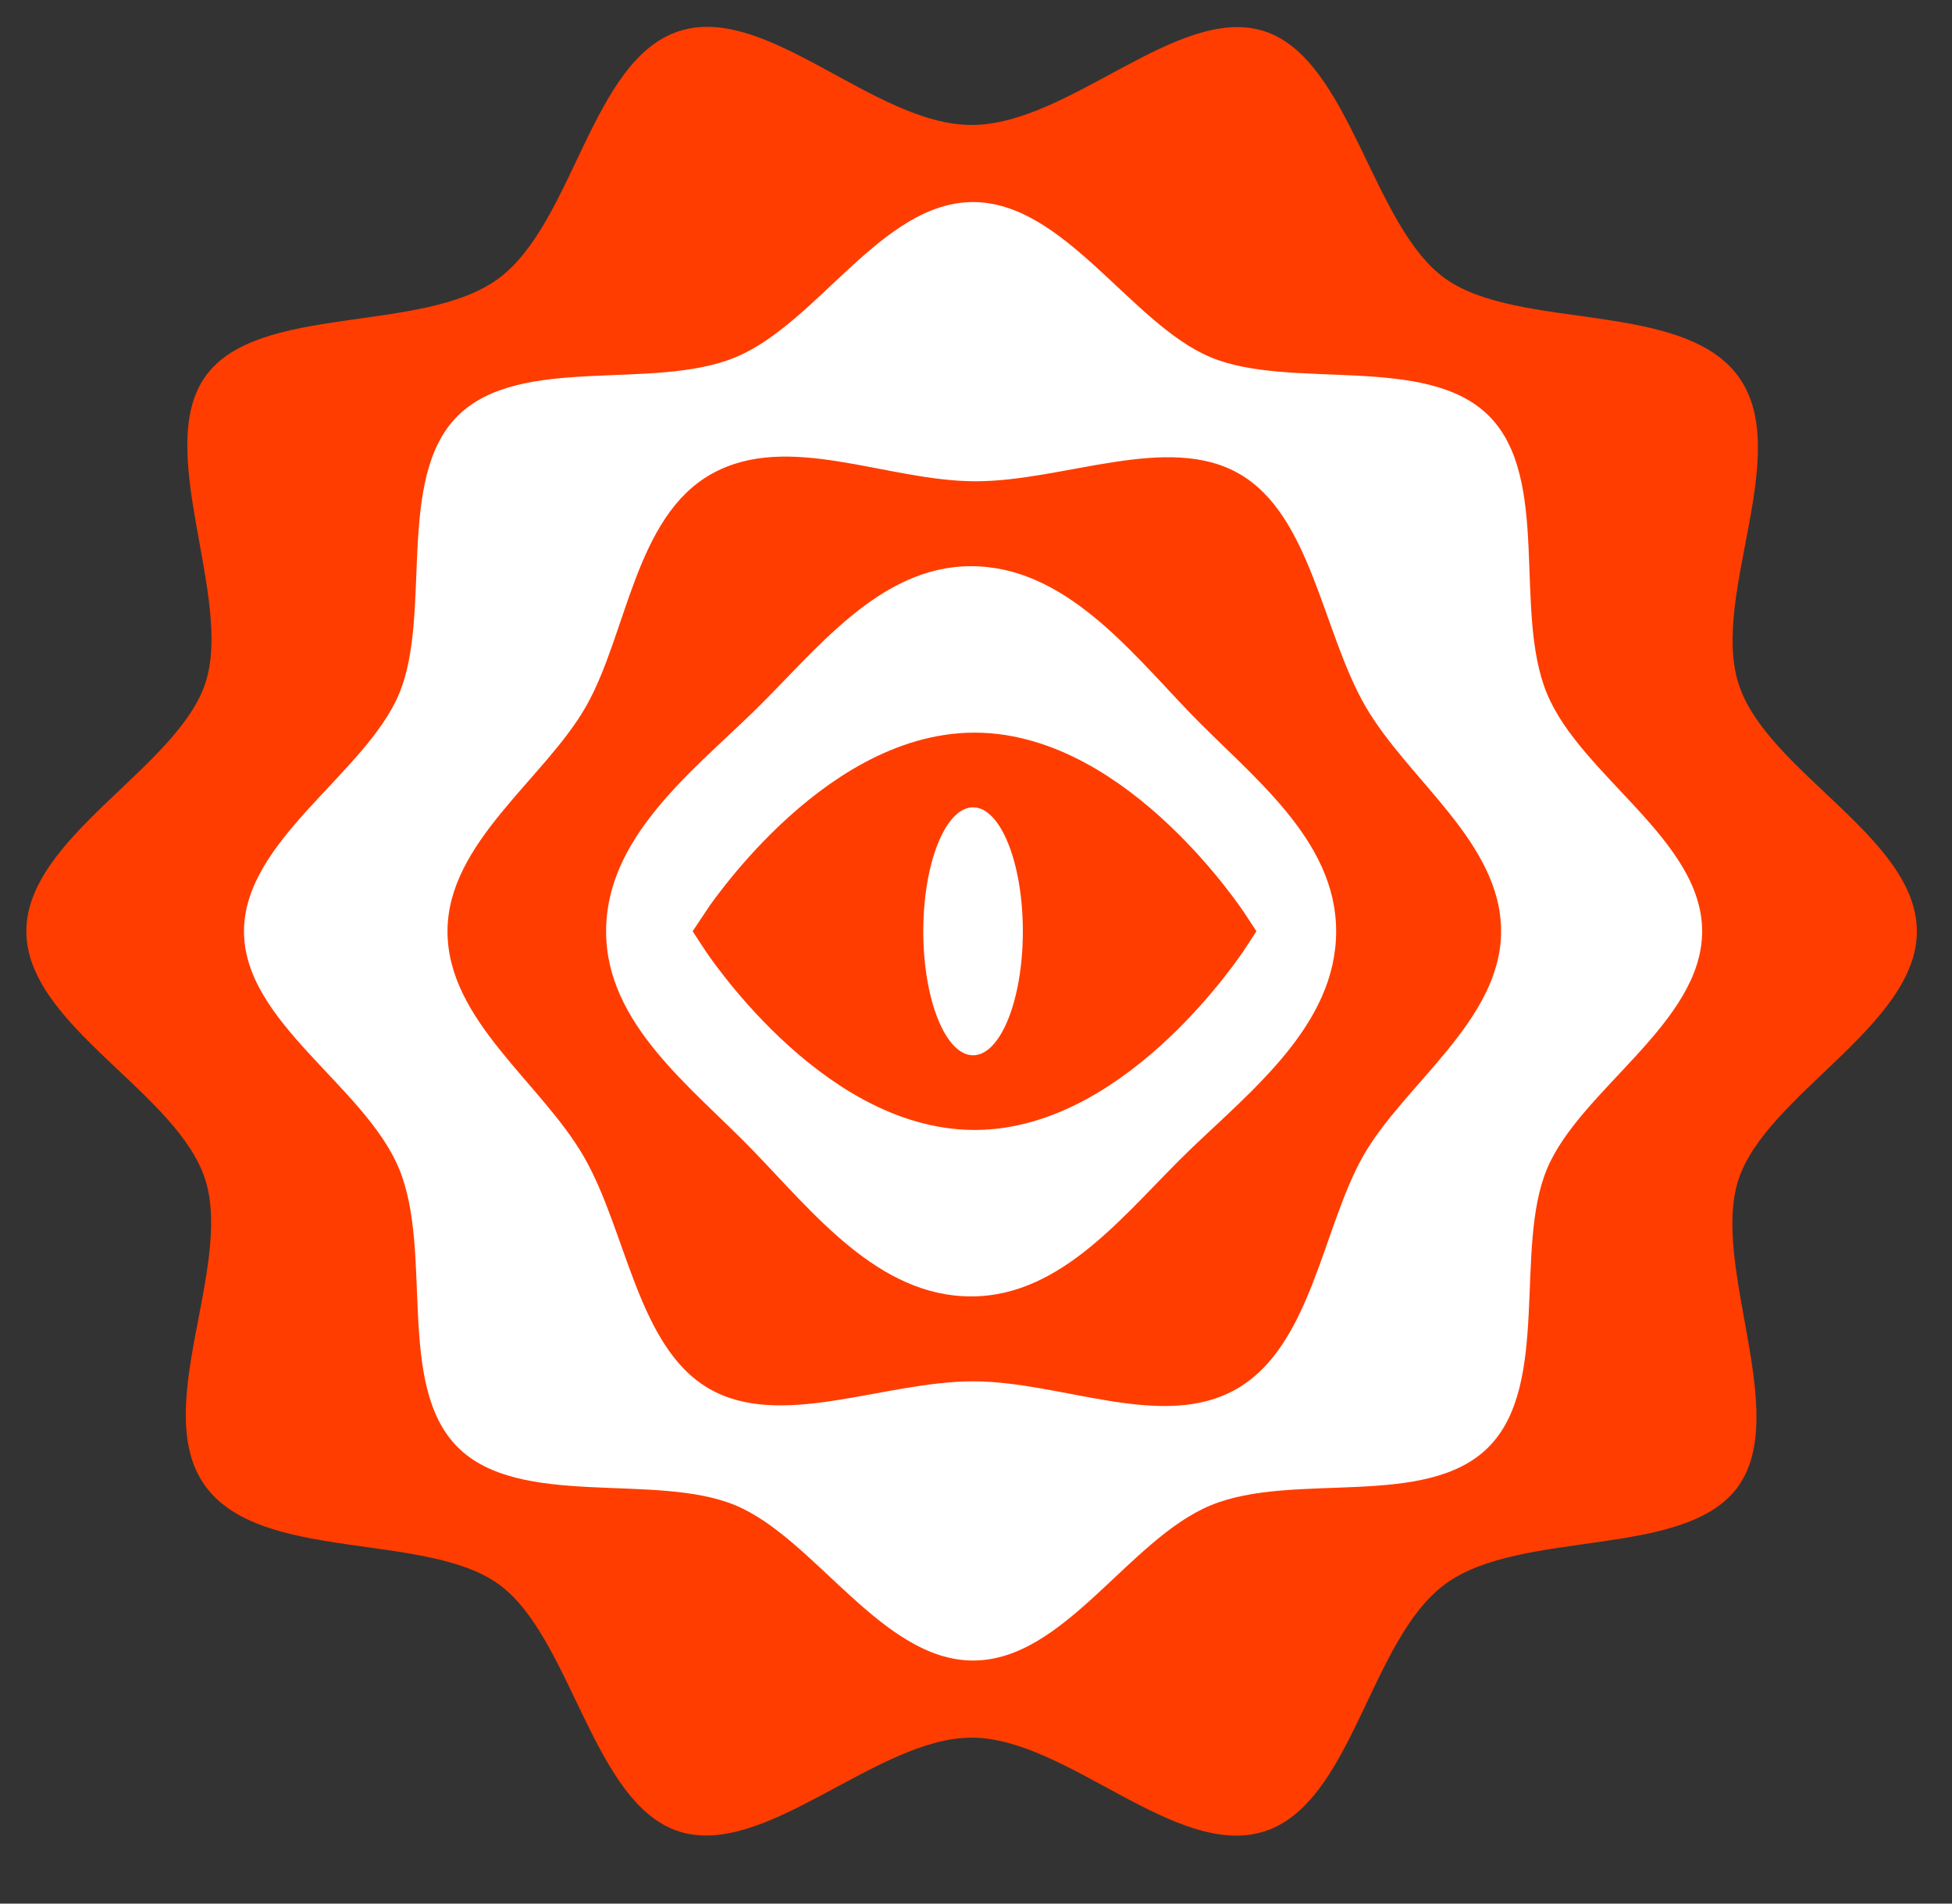
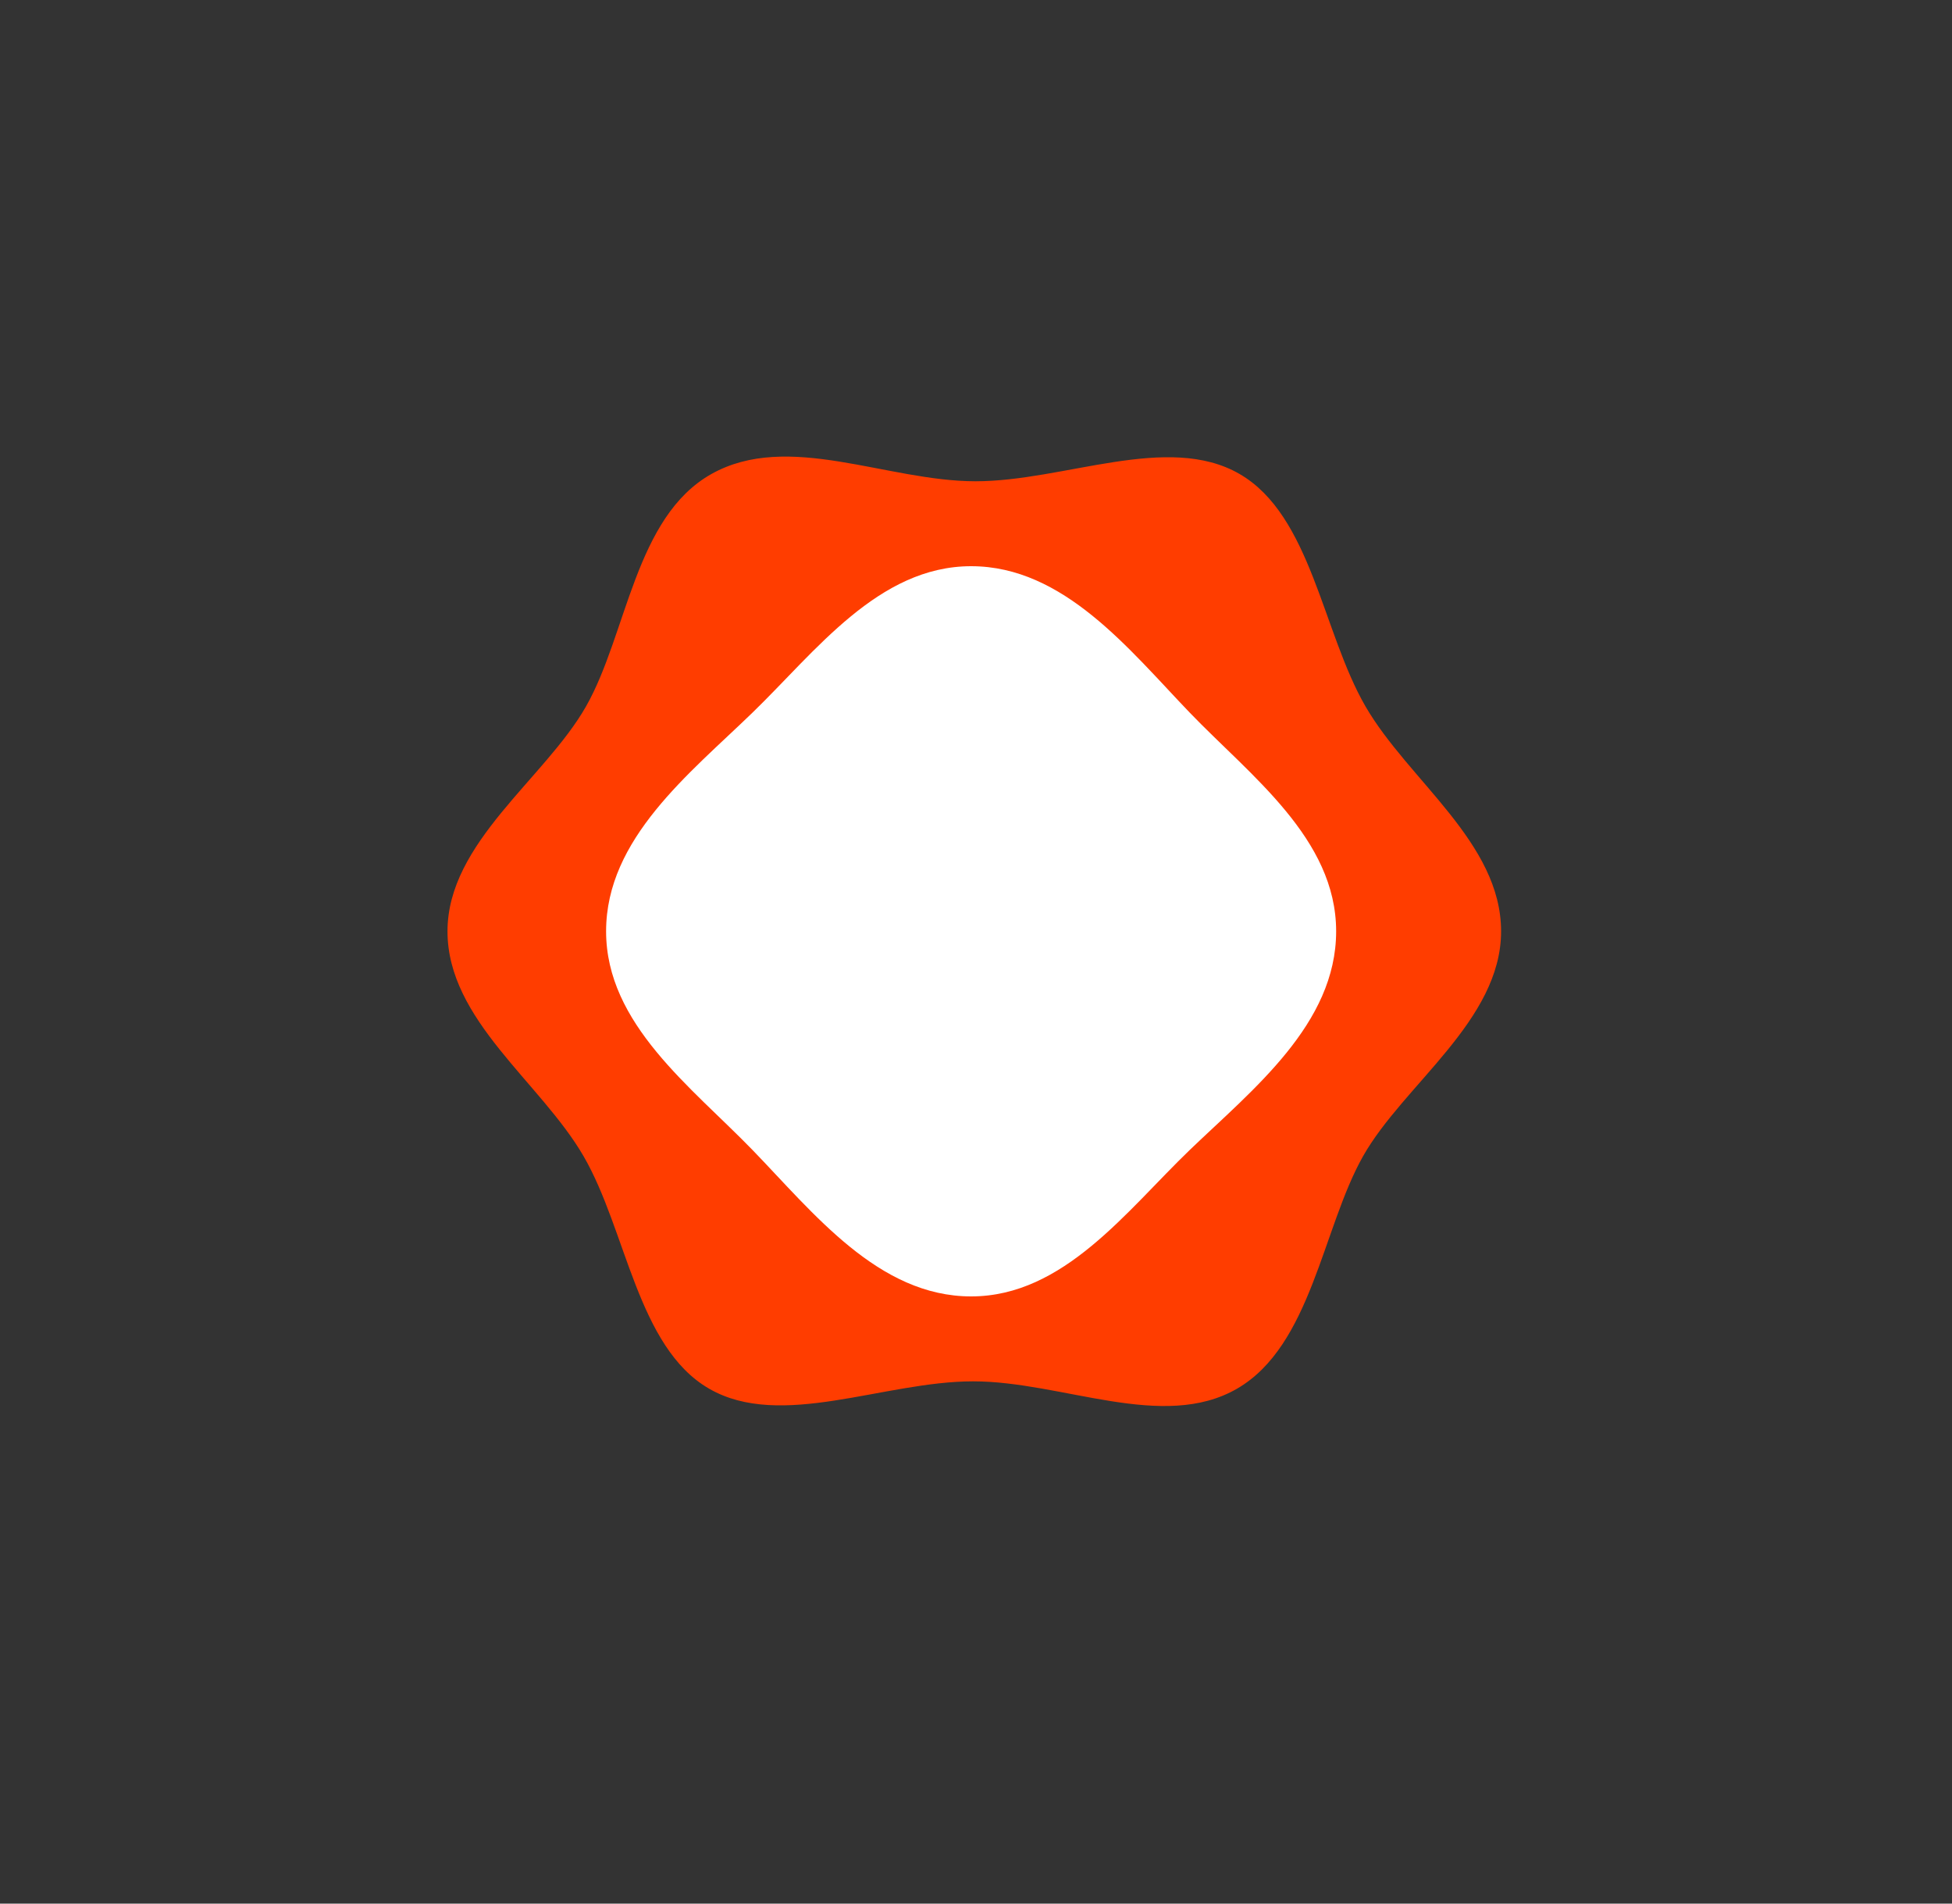
<svg xmlns="http://www.w3.org/2000/svg" width="40" height="39" viewBox="0 0 40 39" fill="none">
  <rect x="0" y="0" width="40" height="39" fill="#333333" stroke="none" />
-   <path d="M39.28 19.08C39.28 21.01 36.18 22.43 35.62 24.18C35.06 25.93 36.69 28.95 35.62 30.45C34.55 31.95 31.18 31.31 29.62 32.45C28.06 33.59 27.72 36.94 25.91 37.52C24.1 38.1 21.86 35.6 19.91 35.6C17.96 35.6 15.68 38.09 13.91 37.52C12.14 36.95 11.71 33.52 10.21 32.45C8.71 31.38 5.35 32.01 4.21 30.45C3.07 28.89 4.77 25.98 4.21 24.18C3.65 22.38 0.54 21.01 0.54 19.08C0.54 17.15 3.64 15.73 4.21 13.99C4.78 12.25 3.14 9.21 4.21 7.71C5.28 6.21 8.66 6.85 10.21 5.71C11.76 4.57 12.11 1.23 13.91 0.64C15.71 0.05 17.91 2.56 19.91 2.56C21.91 2.56 24.15 0.07 25.91 0.64C27.67 1.21 28.11 4.64 29.62 5.71C31.13 6.78 34.48 6.15 35.62 7.71C36.76 9.27 35.06 12.18 35.62 13.99C36.18 15.8 39.28 17.15 39.28 19.08Z" fill="#FF3D00" />
-   <path d="M34.88 19.08C34.88 20.96 32.38 22.32 31.7 23.95C31.02 25.58 31.78 28.37 30.5 29.65C29.22 30.93 26.5 30.14 24.81 30.84C23.12 31.54 21.81 34.02 19.94 34.02C18.07 34.02 16.7 31.52 15.07 30.84C13.44 30.16 10.65 30.92 9.38 29.65C8.11 28.38 8.88 25.65 8.18 23.95C7.48 22.25 5 20.95 5 19.08C5 17.21 7.5 15.84 8.18 14.21C8.86 12.58 8.1 9.79 9.38 8.52C10.66 7.25 13.38 8.02 15.07 7.32C16.76 6.62 18.07 4.14 19.94 4.14C21.81 4.14 23.18 6.64 24.81 7.32C26.44 8 29.23 7.24 30.51 8.52C31.79 9.8 31 12.52 31.7 14.21C32.4 15.9 34.88 17.21 34.88 19.08Z" fill="white" />
  <path d="M30.76 19.08C30.76 20.91 28.76 22.22 27.93 23.69C27.1 25.16 26.87 27.57 25.35 28.45C23.83 29.33 21.77 28.3 19.94 28.3C18.11 28.3 16 29.3 14.53 28.45C13.06 27.6 12.84 25.21 11.96 23.69C11.08 22.17 9.17 20.9 9.17 19.08C9.17 17.26 11.17 15.95 12.01 14.47C12.85 12.99 13.01 10.59 14.58 9.71C16.15 8.83 18.17 9.86 19.99 9.86C21.81 9.86 23.93 8.86 25.4 9.71C26.87 10.56 27.1 12.95 27.98 14.47C28.86 15.99 30.76 17.26 30.76 19.08Z" fill="#FF3D00" />
  <path d="M27.38 19.08C27.38 20.98 25.67 22.32 24.38 23.56C23.09 24.8 21.8 26.56 19.9 26.56C18 26.56 16.67 24.85 15.42 23.56C14.17 22.27 12.42 20.98 12.42 19.08C12.42 17.18 14.13 15.85 15.42 14.6C16.71 13.35 18 11.6 19.9 11.6C21.8 11.6 23.14 13.31 24.38 14.6C25.62 15.89 27.38 17.18 27.38 19.08Z" fill="white" />
-   <path d="M24.97 19.08C24.97 19.08 22.74 22.5 19.97 22.5C17.2 22.5 14.97 19.08 14.97 19.08C14.97 19.08 17.21 15.66 19.97 15.66C22.73 15.66 24.97 19.08 24.97 19.08Z" fill="#FF3D00" stroke="#FF3D00" stroke-width="1.3" stroke-miterlimit="10" />
  <path d="M19.94 21.62C20.503 21.62 20.96 20.483 20.96 19.08C20.96 17.677 20.503 16.54 19.94 16.54C19.377 16.54 18.92 17.677 18.92 19.08C18.92 20.483 19.377 21.62 19.94 21.62Z" fill="white" />
</svg>